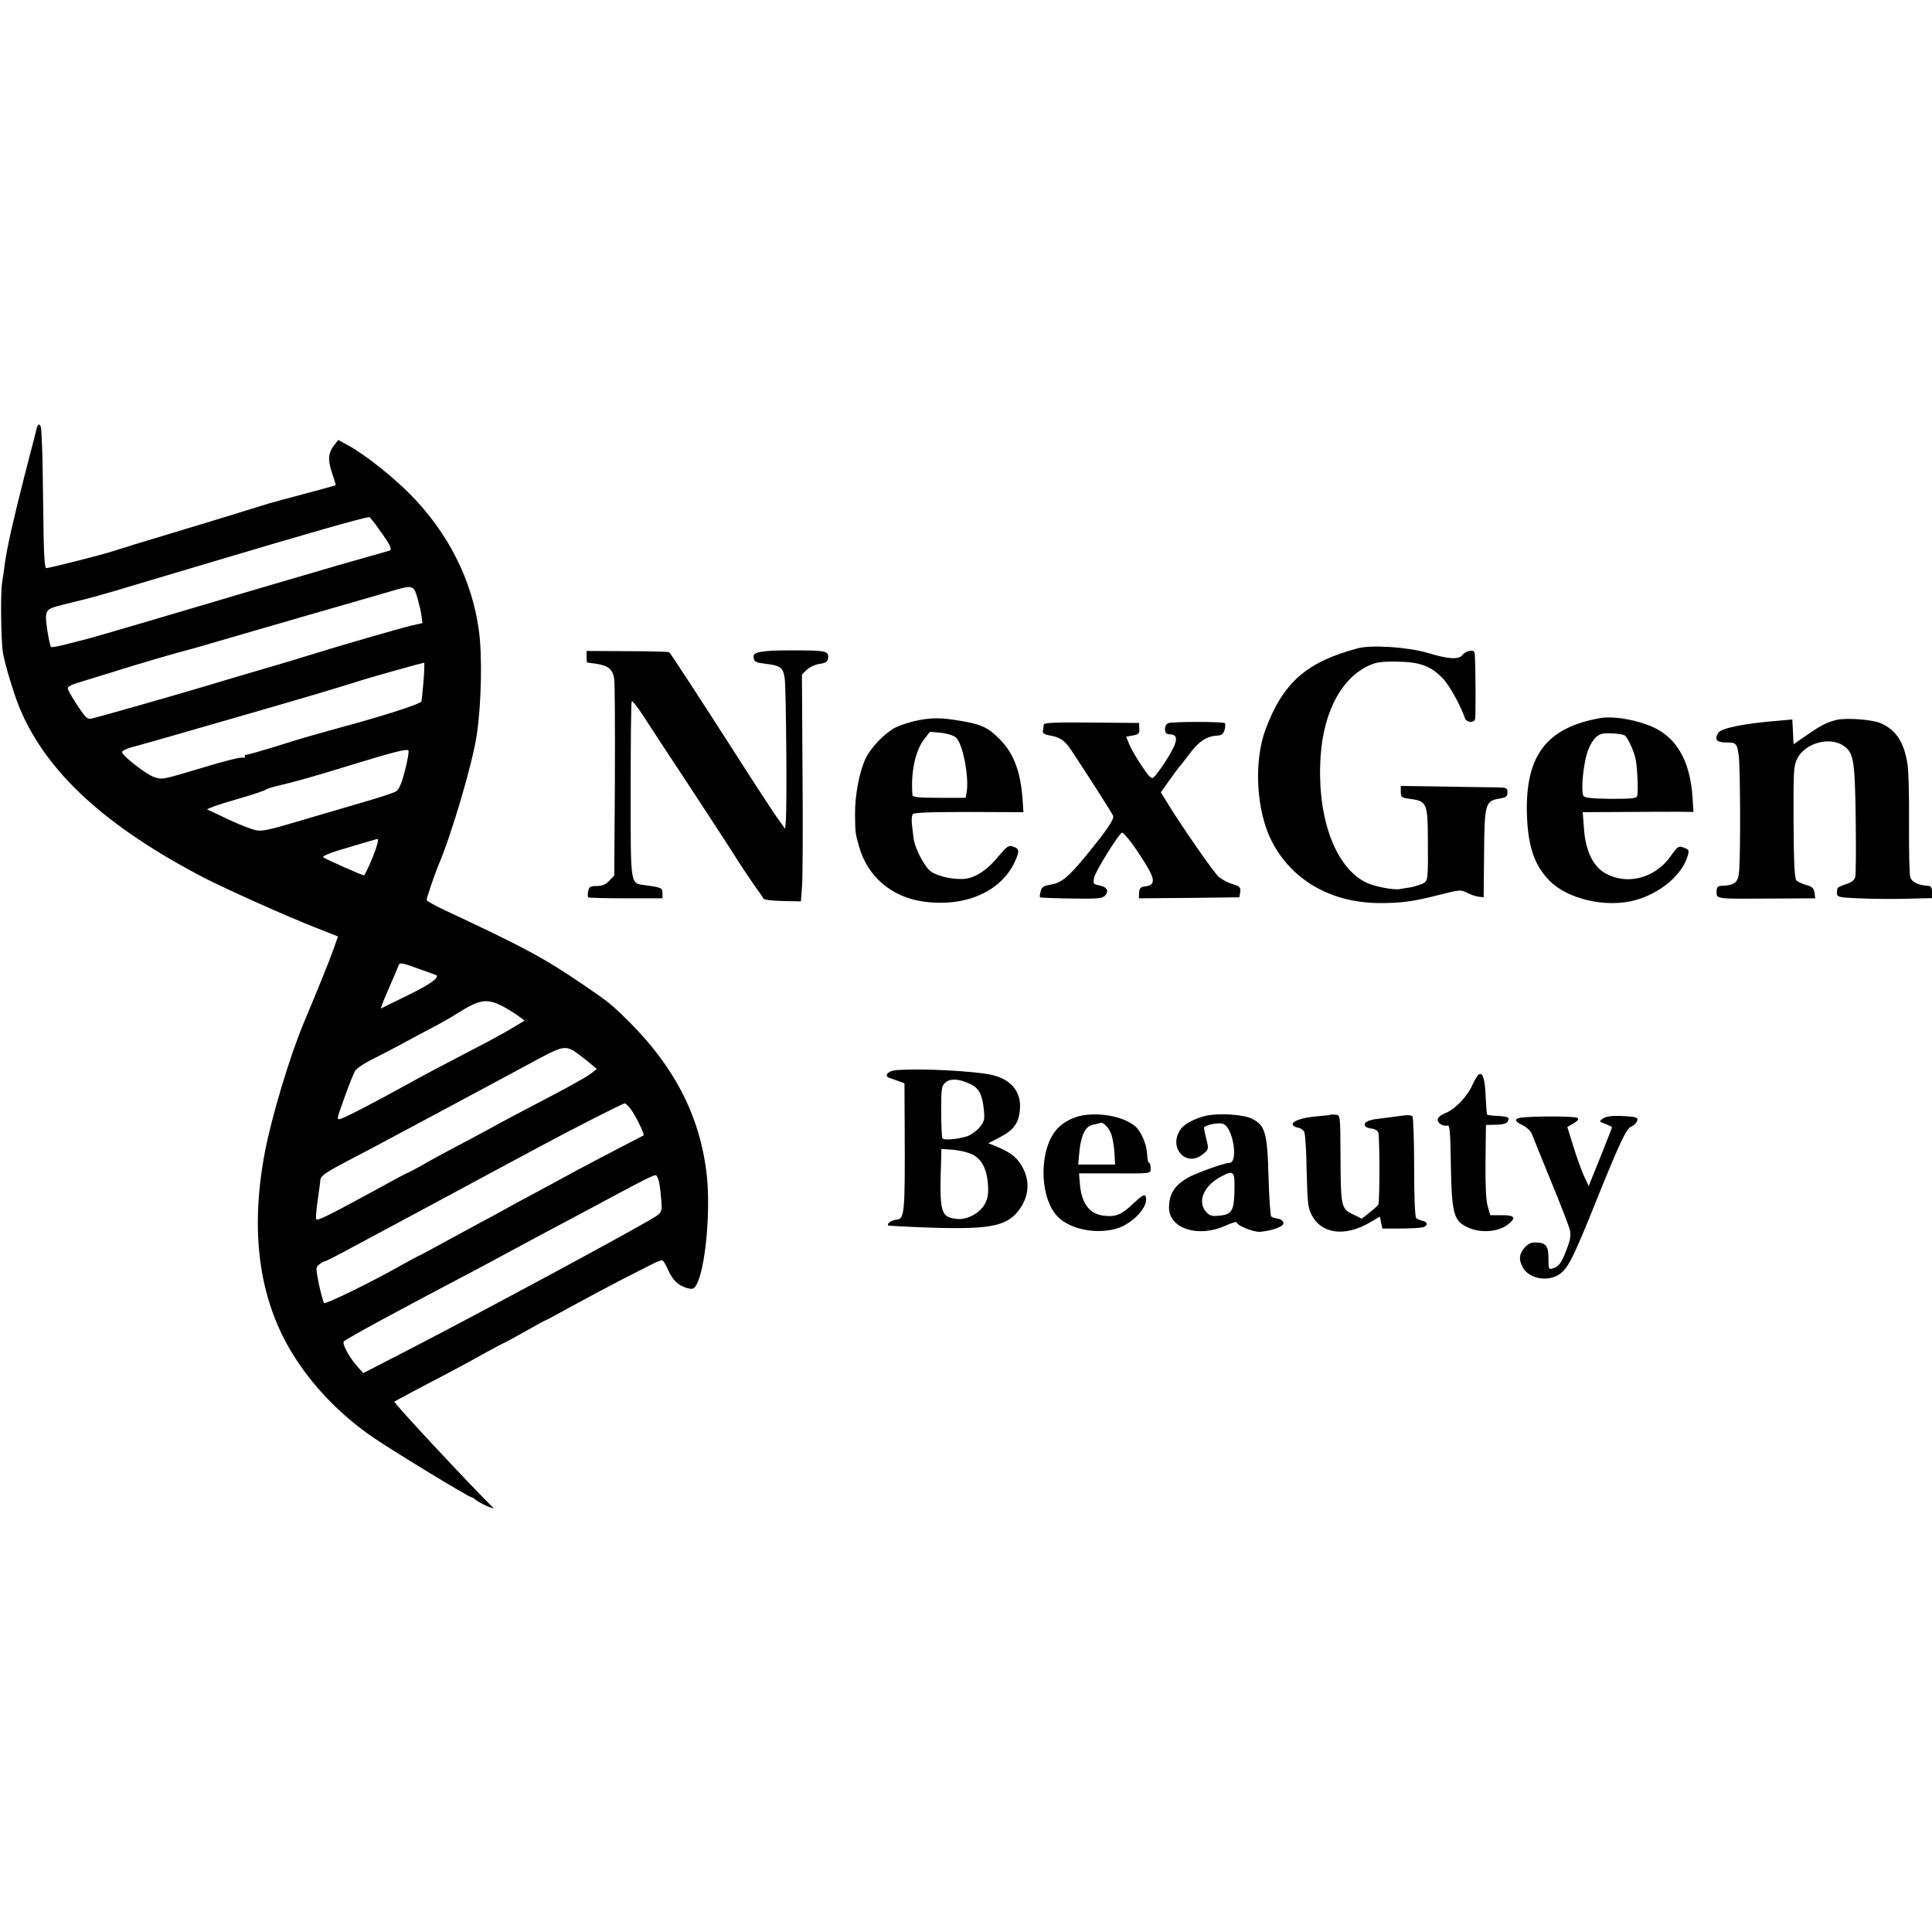
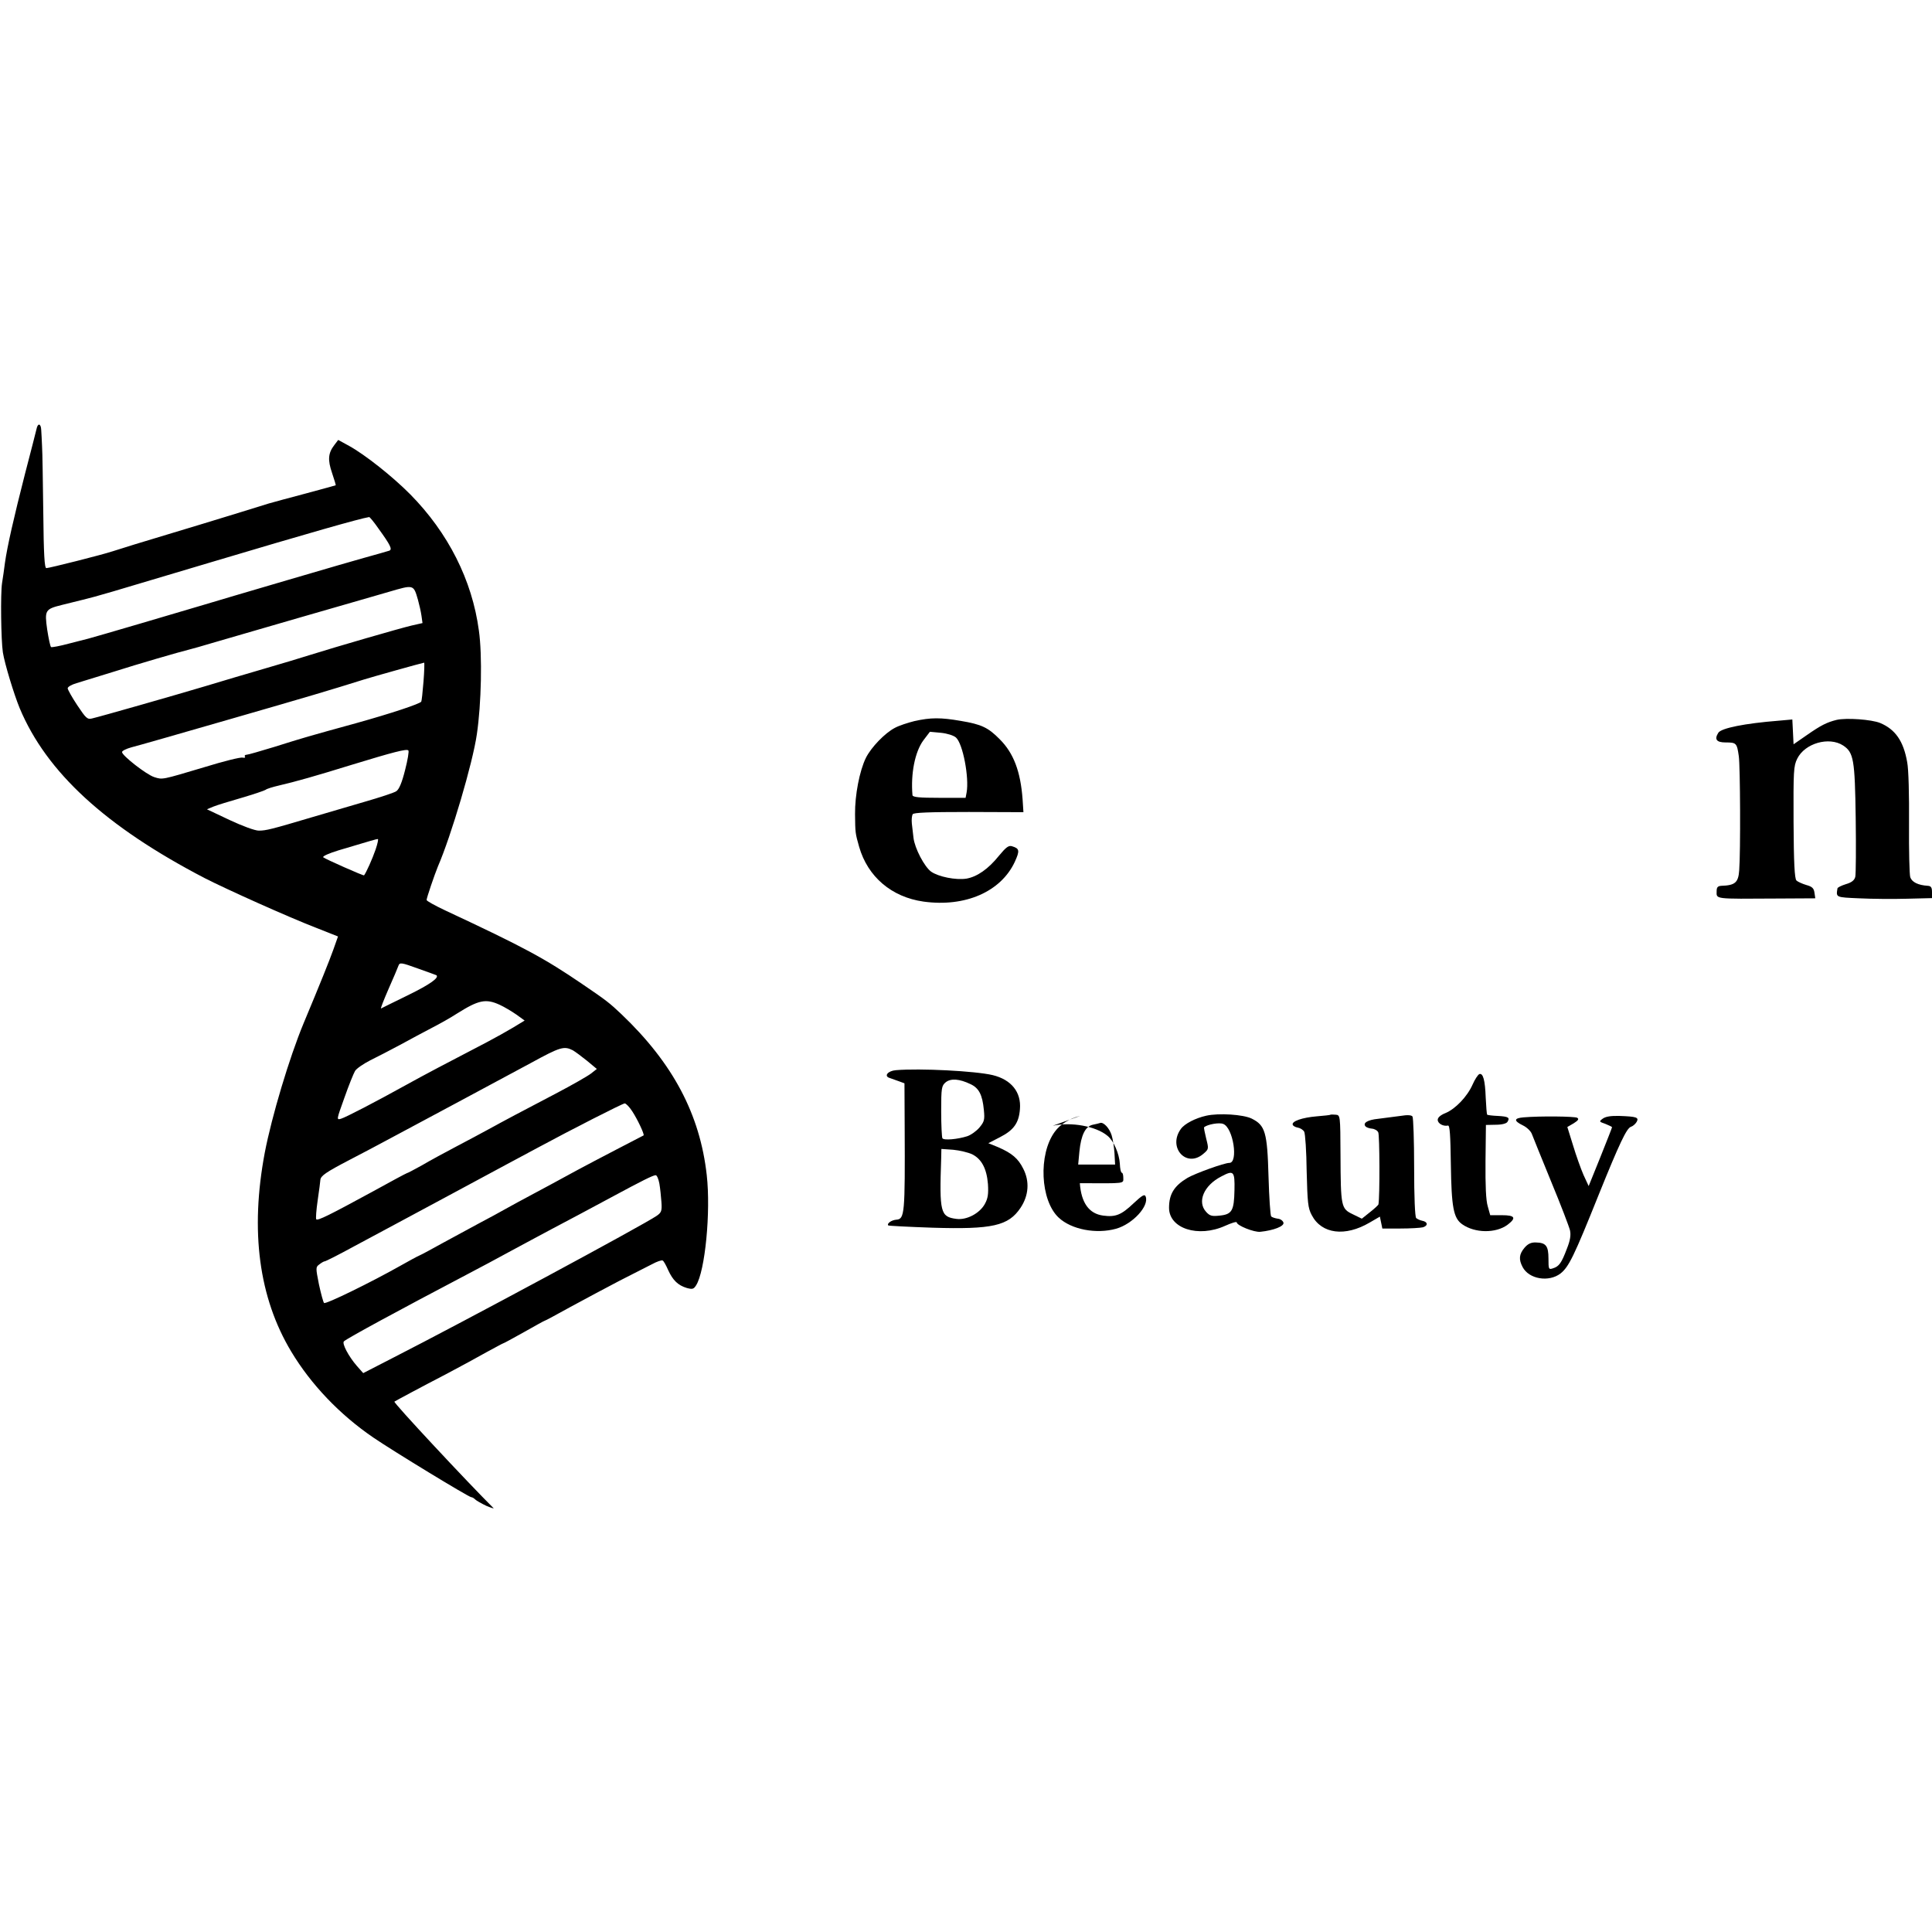
<svg xmlns="http://www.w3.org/2000/svg" version="1.0" width="942pt" height="942pt" viewBox="0 0 942 942" preserveAspectRatio="xMidYMid meet">
  <g transform="translate(0,942) scale(0.1,-0.1)" fill="#000000" stroke="none">
    <path d="M178 7328 c-3 -13 -28 -111 -56 -218 -54 -211 -87 -356 -98 -435 -3 -27 -10 -72 -14 -98 -8 -52 -5 -279 4 -338 9 -56 54 -204 82 -272 131 -313 419 -577 901 -828 103 -53 410 -191 545 -243 l106 -42 -23 -65 c-21 -58 -59 -153 -145 -359 -69 -166 -155 -453 -189 -630 -72 -382 -29 -707 129 -970 96 -160 236 -307 400 -419 95 -65 466 -291 478 -291 5 0 13 -5 19 -11 6 -6 31 -20 54 -31 24 -10 40 -15 35 -11 -121 120 -489 514 -483 519 4 3 132 72 252 134 66 35 155 83 197 107 43 23 79 43 81 43 3 0 48 25 102 55 53 30 98 55 100 55 3 0 60 31 127 68 68 37 175 94 238 127 63 32 135 69 159 81 24 13 47 21 52 18 5 -2 17 -24 27 -47 23 -50 48 -74 91 -87 27 -7 33 -6 45 13 44 69 72 358 52 537 -33 297 -165 546 -416 785 -57 54 -73 67 -191 147 -185 126 -283 179 -666 358 -51 24 -93 47 -93 52 0 10 39 124 55 163 65 150 170 505 190 645 22 148 27 385 10 505 -33 247 -150 477 -334 664 -86 87 -221 194 -299 237 l-53 29 -19 -25 c-30 -39 -33 -72 -11 -136 11 -32 19 -60 18 -60 -1 -1 -65 -18 -142 -39 -77 -20 -160 -43 -185 -50 -176 -55 -489 -150 -560 -171 -79 -24 -107 -32 -201 -62 -51 -17 -309 -82 -323 -82 -9 0 -13 66 -15 273 -2 149 -4 295 -6 322 -1 28 -3 62 -4 78 -1 33 -17 36 -23 5z m1668 -486 c58 -80 68 -101 52 -107 -13 -4 -68 -20 -123 -35 -39 -10 -700 -204 -785 -230 -93 -28 -542 -160 -560 -164 -8 -2 -51 -13 -94 -24 -44 -12 -83 -19 -87 -17 -4 3 -12 41 -19 86 -13 93 -10 99 70 119 25 6 72 18 105 26 77 19 103 27 625 183 469 140 725 213 770 220 3 0 24 -25 46 -57z m192 -347 c6 -22 14 -56 17 -77 l5 -36 -53 -12 c-56 -13 -373 -105 -497 -144 -41 -13 -140 -43 -220 -66 -80 -23 -210 -62 -290 -86 -154 -46 -508 -147 -551 -157 -23 -6 -30 1 -72 64 -26 39 -47 77 -47 83 0 7 19 18 43 25 23 7 105 32 182 56 116 37 315 95 375 110 8 2 56 15 105 30 50 15 239 69 420 122 182 52 380 110 440 127 123 36 121 37 143 -39z m27 -397 c-4 -51 -9 -96 -11 -99 -7 -11 -149 -58 -314 -104 -236 -65 -261 -72 -400 -116 -69 -21 -131 -39 -138 -39 -7 0 -11 -4 -8 -9 4 -5 -2 -7 -11 -5 -10 3 -94 -18 -188 -47 -208 -62 -202 -61 -243 -48 -38 12 -157 105 -157 122 0 6 20 16 45 23 25 6 241 68 480 137 392 113 486 141 655 194 38 12 273 78 293 82 2 1 1 -41 -3 -91z m-90 -433 c-15 -60 -29 -94 -43 -103 -10 -7 -80 -30 -153 -51 -74 -22 -190 -56 -259 -76 -195 -58 -223 -65 -258 -65 -19 0 -79 22 -143 52 l-110 52 31 13 c17 7 79 26 138 43 58 17 111 35 117 39 5 5 35 14 65 21 82 19 177 46 355 101 203 62 268 79 276 70 4 -3 -3 -46 -16 -96z m-144 -388 c-15 -44 -46 -113 -56 -125 -3 -3 -188 79 -199 88 -5 5 29 20 75 34 161 48 184 55 191 55 4 1 -1 -23 -11 -52z m297 -612 c14 -12 -30 -44 -136 -96 -70 -34 -130 -64 -134 -66 -4 -2 13 41 36 94 24 54 46 106 49 115 6 16 14 15 94 -14 48 -17 89 -32 91 -33z m308 -144 c22 -10 59 -32 82 -48 l40 -29 -56 -34 c-30 -18 -89 -51 -131 -73 -187 -97 -312 -163 -391 -207 -148 -82 -294 -158 -318 -165 -22 -6 -21 -4 17 102 21 60 45 119 52 131 7 12 41 35 74 52 33 16 98 50 145 75 47 26 117 63 155 83 39 20 94 51 123 70 105 66 140 74 208 43z m357 -222 c12 -7 43 -30 69 -51 l48 -40 -28 -22 c-15 -12 -92 -56 -172 -98 -157 -82 -257 -135 -335 -178 -27 -15 -95 -51 -150 -80 -55 -29 -131 -70 -168 -92 -38 -21 -70 -38 -73 -38 -2 0 -79 -41 -171 -92 -206 -112 -264 -141 -271 -133 -3 3 0 45 7 93 7 48 13 93 13 99 2 20 26 37 143 98 61 32 142 74 180 95 39 21 198 106 355 190 157 84 314 169 350 188 141 77 160 83 203 61z m290 -298 c25 -38 60 -112 55 -117 -2 -1 -61 -32 -133 -69 -71 -37 -157 -82 -190 -100 -33 -18 -90 -49 -127 -69 -157 -84 -205 -110 -233 -126 -16 -9 -70 -39 -120 -65 -49 -27 -130 -70 -179 -97 -49 -27 -98 -54 -110 -59 -12 -5 -52 -27 -91 -49 -145 -82 -368 -191 -375 -183 -4 4 -15 45 -25 91 -16 81 -16 84 2 97 10 8 22 15 26 15 5 0 70 33 145 74 76 40 290 156 477 256 187 101 374 201 415 223 165 89 416 217 426 217 6 0 23 -17 37 -39z m132 -352 c4 -23 8 -63 10 -90 3 -43 0 -51 -23 -67 -67 -46 -936 -514 -1289 -694 l-142 -73 -31 35 c-40 46 -74 110 -63 120 16 15 267 151 598 325 61 32 157 83 215 115 58 31 150 81 205 110 99 52 147 78 300 160 130 70 189 100 202 100 6 0 14 -19 18 -41z" />
-     <path d="M6620 6259 c-250 -67 -363 -166 -449 -394 -59 -157 -46 -398 29 -545 96 -189 286 -300 519 -303 110 -1 171 7 299 40 99 25 105 26 135 10 18 -9 43 -18 56 -19 l25 -3 2 212 c2 244 6 258 74 269 34 6 40 10 40 30 0 22 -4 24 -52 25 -29 0 -146 2 -260 4 l-208 3 0 -28 c0 -28 3 -30 51 -36 74 -10 80 -24 81 -185 1 -218 2 -214 -29 -229 -16 -6 -41 -14 -58 -17 -16 -2 -39 -6 -50 -8 -32 -5 -121 12 -162 31 -145 69 -235 295 -226 575 6 233 92 413 231 481 40 19 62 23 142 22 111 -1 165 -20 224 -81 32 -32 88 -134 109 -195 7 -21 43 -24 49 -5 4 10 3 245 -1 314 -1 17 -6 22 -23 20 -13 -1 -29 -10 -36 -19 -18 -25 -66 -23 -169 8 -96 29 -276 41 -343 23z" />
-     <path d="M2860 6218 c0 -15 1 -28 3 -28 1 -1 20 -3 42 -6 61 -9 83 -27 90 -76 3 -24 4 -249 3 -500 l-3 -457 -24 -25 c-18 -19 -35 -26 -62 -26 -31 0 -37 -4 -41 -25 -3 -13 -3 -27 0 -30 3 -3 86 -5 184 -5 l178 0 0 25 c0 26 -5 28 -84 39 -74 10 -71 -13 -71 462 0 234 2 430 5 434 3 5 28 -26 55 -68 27 -42 131 -201 231 -352 99 -151 205 -313 234 -360 30 -47 69 -104 86 -128 18 -24 34 -48 36 -53 2 -6 43 -11 93 -12 l90 -2 5 65 c4 36 5 285 3 553 l-3 488 23 23 c13 12 41 26 63 29 33 5 40 11 42 31 2 32 -12 35 -180 35 -146 0 -188 -8 -184 -33 3 -23 9 -26 55 -32 77 -9 89 -18 97 -71 7 -49 12 -642 5 -701 l-3 -33 -45 63 c-24 35 -119 180 -210 323 -146 228 -298 461 -310 475 -2 2 -94 5 -204 5 l-199 1 0 -28z" />
-     <path d="M7804 5919 c-264 -46 -368 -183 -359 -472 5 -152 36 -246 109 -320 88 -91 277 -135 419 -96 122 33 230 124 256 217 8 25 6 30 -19 39 -26 10 -30 7 -66 -44 -76 -105 -209 -140 -315 -82 -61 33 -99 111 -106 220 l-6 79 199 1 c109 1 231 1 270 1 l71 -1 -4 62 c-11 197 -85 316 -226 365 -78 28 -170 40 -223 31z m118 -85 c15 -10 48 -83 54 -121 8 -47 12 -153 7 -173 -3 -13 -25 -15 -129 -15 -91 1 -128 5 -133 14 -11 17 -6 103 9 177 14 65 41 111 74 124 20 9 101 4 118 -6z" />
    <path d="M4458 5904 c-32 -8 -75 -22 -95 -33 -48 -25 -115 -94 -141 -146 -31 -63 -54 -182 -53 -275 1 -91 1 -92 20 -159 42 -146 158 -245 314 -267 203 -28 377 48 445 194 25 55 23 65 -14 76 -16 5 -29 -5 -63 -46 -52 -65 -107 -103 -159 -112 -52 -8 -136 9 -172 34 -33 24 -80 114 -86 165 -2 19 -6 50 -8 69 -2 19 0 39 4 46 5 8 78 11 274 11 l266 -1 -4 62 c-10 137 -44 226 -111 293 -57 58 -89 73 -190 90 -98 17 -147 17 -227 -1z m203 -80 c34 -30 65 -196 52 -268 l-5 -26 -129 0 c-96 0 -129 3 -130 13 -9 105 12 211 53 267 l32 42 54 -5 c30 -3 62 -13 73 -23z" />
    <path d="M8955 5910 c-48 -12 -76 -26 -145 -74 l-65 -45 -3 61 -3 60 -67 -6 c-164 -13 -280 -36 -294 -59 -20 -32 -9 -47 36 -47 52 0 55 -3 64 -67 7 -48 9 -468 2 -556 -4 -60 -20 -74 -87 -76 -17 -1 -23 -7 -23 -25 0 -41 -19 -39 298 -37 l183 1 -4 27 c-3 22 -11 30 -40 38 -20 6 -42 16 -48 22 -9 9 -13 88 -14 284 -1 250 0 274 18 310 37 75 155 109 224 64 51 -34 57 -68 61 -353 2 -145 1 -274 -2 -287 -4 -17 -18 -28 -46 -36 -22 -7 -41 -16 -41 -21 -7 -44 -9 -43 106 -48 61 -3 165 -4 233 -2 l122 3 0 30 c0 22 -5 29 -20 30 -48 3 -78 18 -86 42 -4 12 -7 130 -6 261 1 139 -2 265 -9 300 -18 103 -58 160 -132 191 -42 17 -165 26 -212 15z" />
-     <path d="M5089 5887 c0 -7 -2 -20 -4 -29 -2 -13 6 -19 33 -24 50 -8 73 -24 104 -70 62 -93 201 -309 205 -321 7 -17 -29 -69 -130 -193 -89 -108 -122 -135 -177 -144 -32 -5 -41 -11 -46 -32 -4 -14 -5 -27 -3 -29 3 -2 71 -5 152 -6 125 -2 150 0 164 13 22 23 11 44 -27 51 -30 6 -31 9 -25 39 7 32 123 218 136 218 11 0 64 -70 113 -150 50 -80 49 -106 -1 -112 -22 -2 -27 -8 -29 -31 l-1 -27 245 2 245 3 4 26 c3 22 -2 27 -36 38 -22 6 -53 22 -69 36 -25 21 -196 269 -260 376 l-22 36 42 59 c23 32 44 61 47 64 4 3 25 31 49 62 45 62 86 89 135 91 24 2 32 8 38 29 4 15 4 29 1 32 -7 8 -256 8 -276 0 -22 -9 -21 -54 2 -54 35 0 43 -14 30 -50 -12 -36 -81 -141 -104 -161 -10 -8 -23 5 -58 58 -25 37 -52 84 -60 104 l-15 37 33 6 c28 5 33 10 31 34 l-1 27 -232 2 c-176 2 -232 -1 -233 -10z" />
    <path d="M4368 4202 c-39 -3 -60 -29 -30 -38 9 -3 29 -10 45 -16 l27 -10 1 -212 c2 -426 0 -450 -41 -453 -24 -2 -47 -19 -39 -28 3 -2 99 -7 215 -11 293 -9 371 9 430 97 40 60 45 129 13 191 -25 50 -55 75 -121 104 l-49 20 58 30 c66 34 91 69 96 136 7 83 -42 144 -133 166 -84 20 -354 34 -472 24z m364 -68 c41 -19 58 -52 65 -125 5 -49 2 -58 -21 -86 -15 -18 -42 -37 -60 -43 -47 -15 -114 -21 -121 -10 -3 5 -6 65 -6 132 0 114 2 124 22 141 25 20 67 17 121 -9z m8 -342 c46 -23 71 -70 77 -145 3 -48 0 -70 -15 -97 -25 -46 -89 -80 -139 -73 -78 10 -83 31 -74 295 l1 46 58 -4 c31 -3 73 -13 92 -22z" />
    <path d="M7213 4183 c-7 -3 -22 -26 -33 -51 -26 -59 -84 -119 -132 -139 -25 -10 -38 -22 -38 -33 0 -18 27 -33 50 -28 9 2 12 -46 14 -187 3 -213 13 -264 55 -294 62 -44 164 -45 221 -3 45 34 37 47 -27 47 l-57 0 -12 43 c-9 29 -12 102 -11 220 l2 177 48 1 c30 0 52 6 57 14 13 21 5 26 -47 29 -26 1 -49 4 -52 6 -2 3 -5 40 -7 83 -3 86 -13 121 -31 115z" />
-     <path d="M5266 3979 c-50 -12 -96 -40 -123 -77 -81 -110 -71 -335 19 -419 62 -58 183 -81 280 -54 81 23 162 111 144 157 -5 13 -16 7 -60 -34 -59 -56 -87 -67 -147 -59 -69 9 -107 62 -114 158 l-4 48 137 0 c225 -1 212 -3 212 26 0 14 -3 25 -7 25 -5 0 -9 20 -10 45 -3 48 -30 111 -60 135 -56 47 -178 69 -267 49z m154 -94 c6 -19 12 -58 14 -88 l3 -55 -90 0 -90 0 6 64 c8 80 29 122 65 130 15 3 32 7 37 9 16 4 44 -25 55 -60z" />
+     <path d="M5266 3979 c-50 -12 -96 -40 -123 -77 -81 -110 -71 -335 19 -419 62 -58 183 -81 280 -54 81 23 162 111 144 157 -5 13 -16 7 -60 -34 -59 -56 -87 -67 -147 -59 -69 9 -107 62 -114 158 c225 -1 212 -3 212 26 0 14 -3 25 -7 25 -5 0 -9 20 -10 45 -3 48 -30 111 -60 135 -56 47 -178 69 -267 49z m154 -94 c6 -19 12 -58 14 -88 l3 -55 -90 0 -90 0 6 64 c8 80 29 122 65 130 15 3 32 7 37 9 16 4 44 -25 55 -60z" />
    <path d="M5881 3980 c-53 -12 -105 -39 -123 -64 -66 -90 26 -193 109 -122 27 23 27 24 14 75 -7 29 -12 53 -10 55 17 14 74 24 93 16 49 -18 75 -190 30 -190 -25 0 -166 -51 -204 -73 -65 -39 -90 -79 -90 -146 0 -101 142 -147 273 -88 31 14 57 22 57 17 0 -15 84 -49 115 -46 66 7 116 27 113 44 -2 9 -14 19 -28 20 -14 2 -28 7 -32 11 -4 4 -10 91 -13 195 -6 216 -16 249 -82 282 -41 20 -160 28 -222 14z m138 -363 c-2 -100 -12 -118 -72 -124 -37 -4 -48 -2 -66 18 -45 49 -12 129 74 173 60 32 66 26 64 -67z" />
    <path d="M6487 3985 c-1 -2 -31 -5 -67 -8 -71 -6 -123 -24 -117 -41 2 -6 13 -12 25 -14 12 -2 26 -11 31 -20 5 -9 11 -96 12 -192 4 -154 6 -180 25 -215 48 -92 163 -106 282 -36 l50 29 6 -29 6 -29 87 0 c49 0 98 3 111 6 26 8 24 27 -4 32 -10 2 -23 8 -29 13 -6 6 -10 104 -10 247 0 130 -4 242 -8 248 -4 7 -24 9 -59 3 -29 -4 -78 -10 -108 -14 -52 -5 -78 -21 -61 -38 4 -4 18 -9 30 -10 13 -1 27 -9 31 -18 7 -12 8 -315 1 -351 0 -3 -19 -21 -41 -38 l-40 -32 -45 22 c-56 27 -58 36 -59 289 -1 194 -1 194 -24 196 -12 1 -23 1 -25 0z" />
    <path d="M7428 3972 c-47 -4 -48 -17 -3 -39 19 -9 39 -28 44 -42 5 -14 48 -119 94 -232 47 -113 88 -221 92 -238 5 -23 1 -49 -15 -89 -26 -69 -38 -87 -68 -96 -21 -7 -22 -5 -22 47 0 62 -12 78 -61 79 -23 1 -39 -6 -56 -26 -26 -31 -29 -56 -9 -94 31 -59 128 -75 185 -31 40 32 65 82 186 384 101 250 136 324 157 331 10 3 22 14 28 24 12 22 0 26 -85 29 -41 1 -66 -3 -80 -13 -19 -14 -19 -15 13 -26 17 -7 32 -14 32 -16 0 -3 -26 -68 -57 -146 l-57 -141 -25 54 c-13 30 -36 94 -51 144 l-28 90 31 18 c22 14 27 21 17 27 -12 7 -180 9 -262 2z" />
  </g>
</svg>